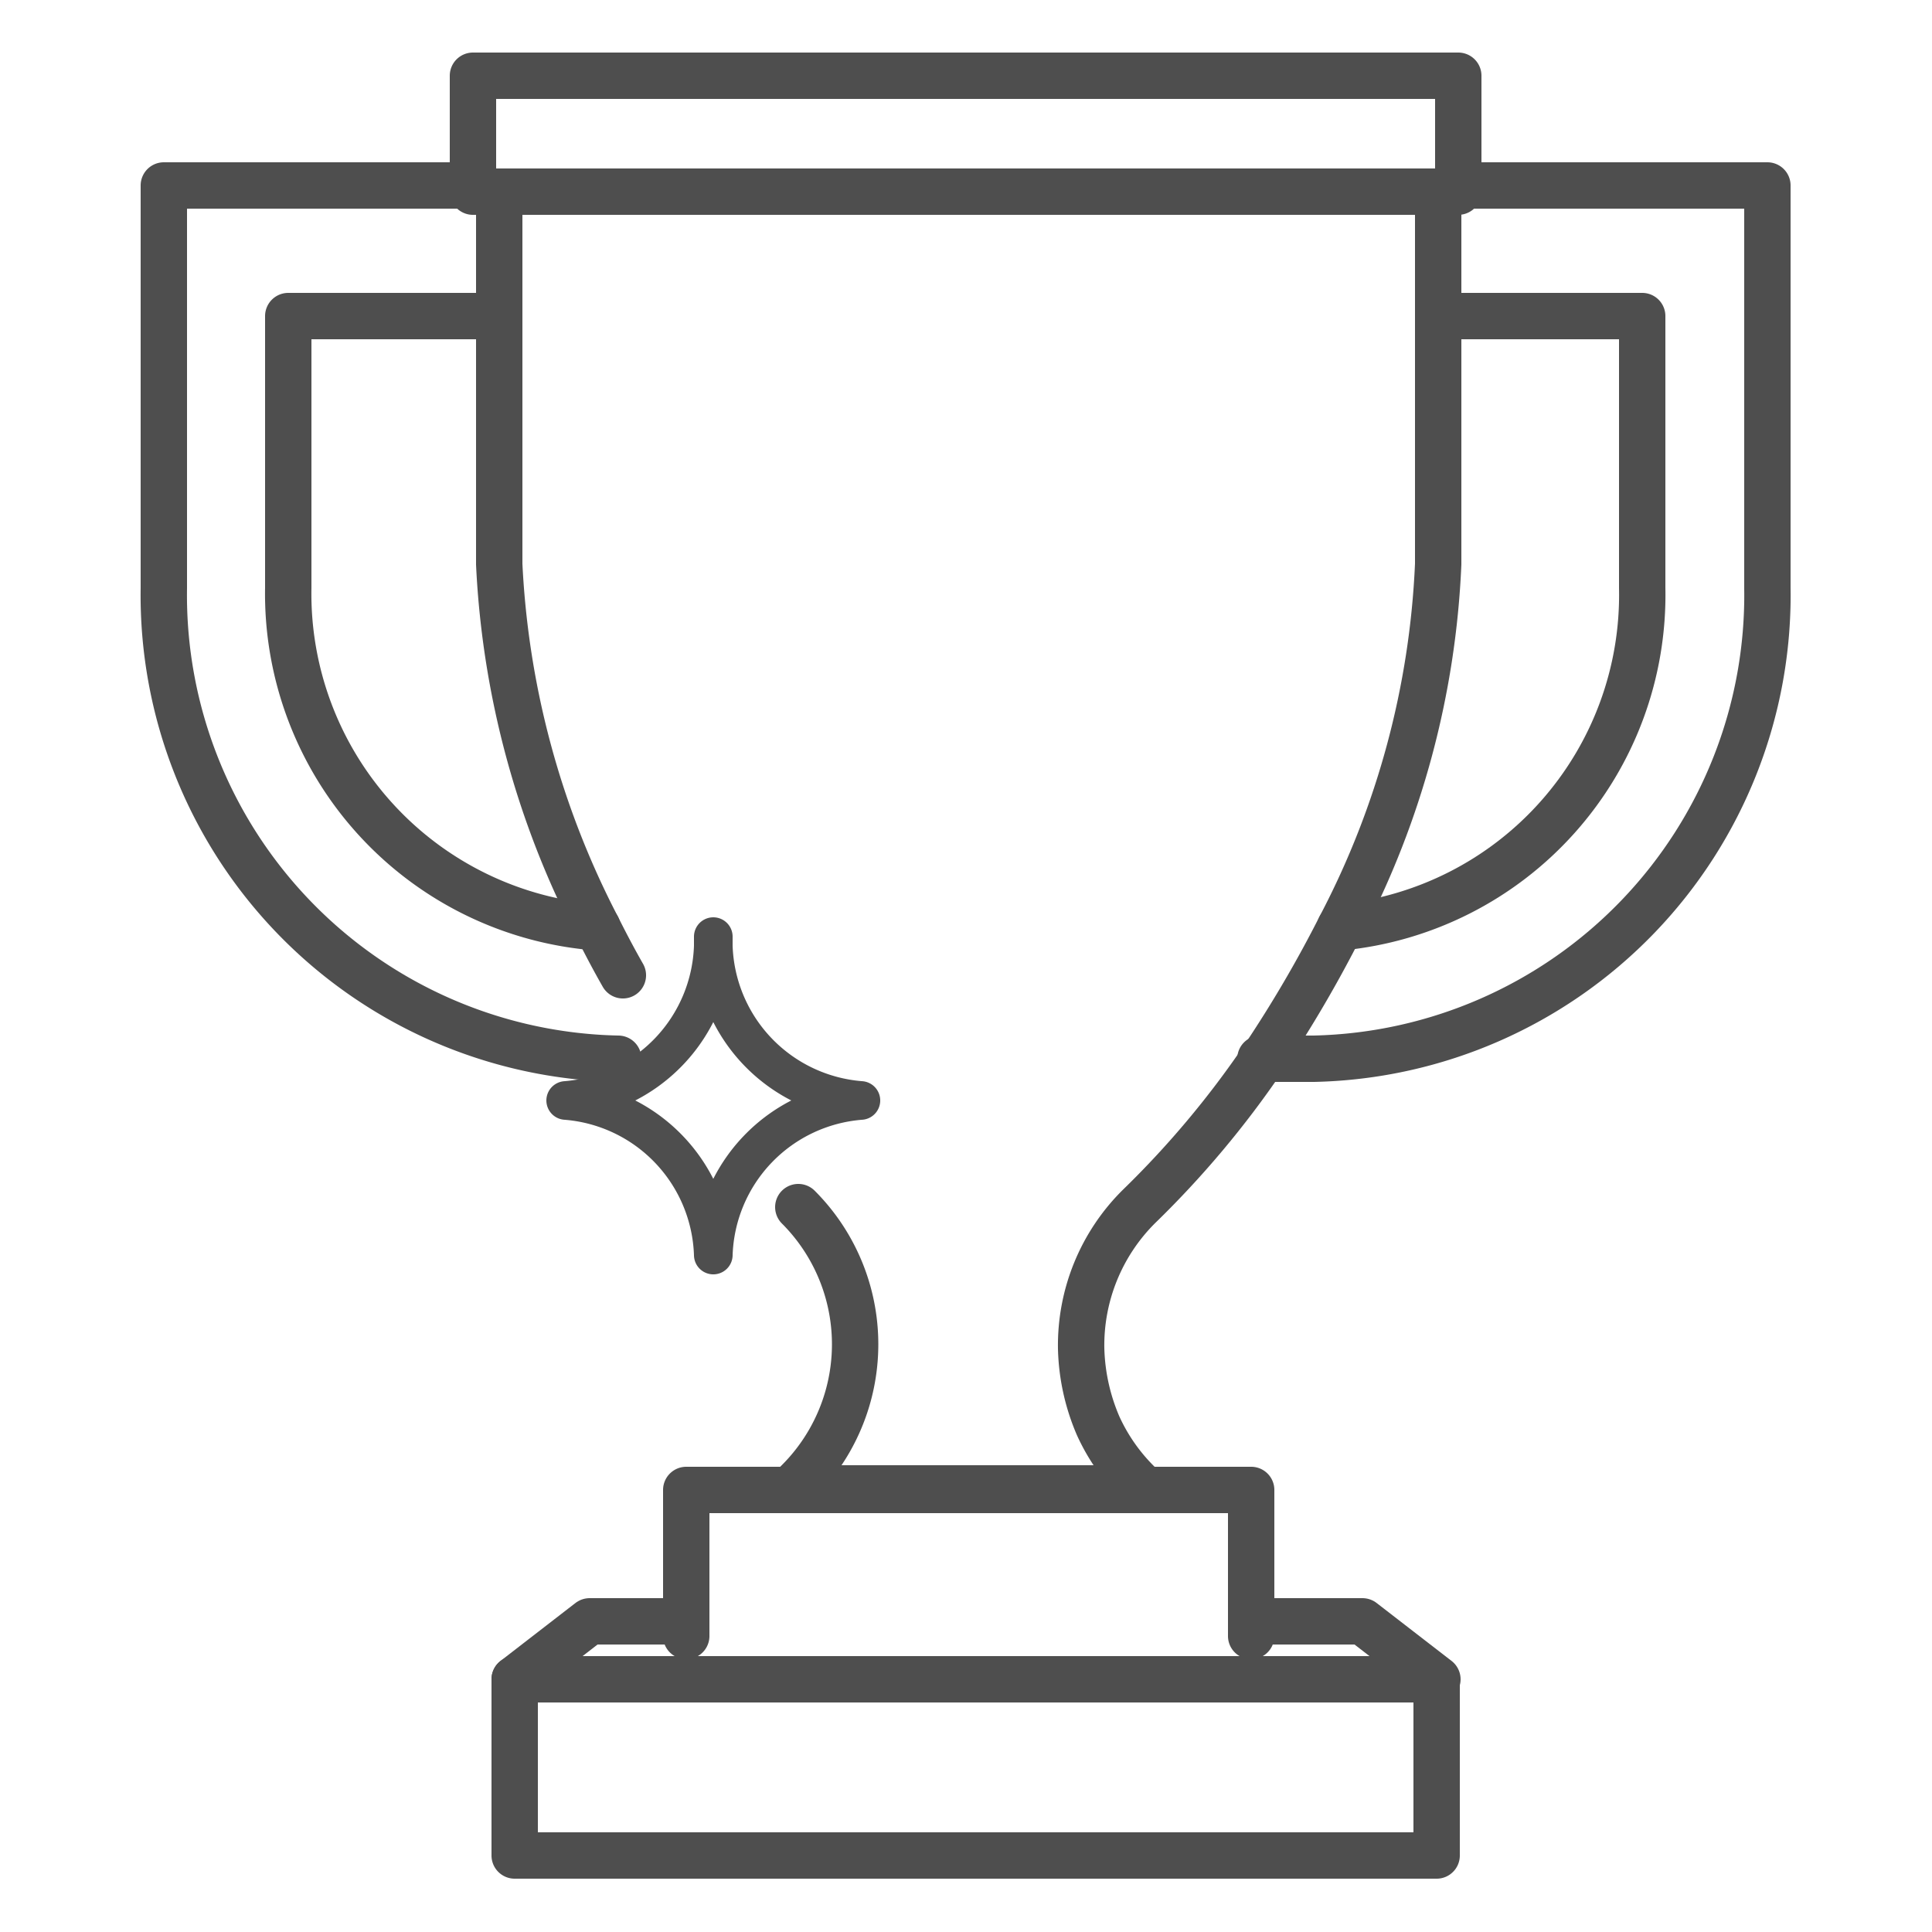
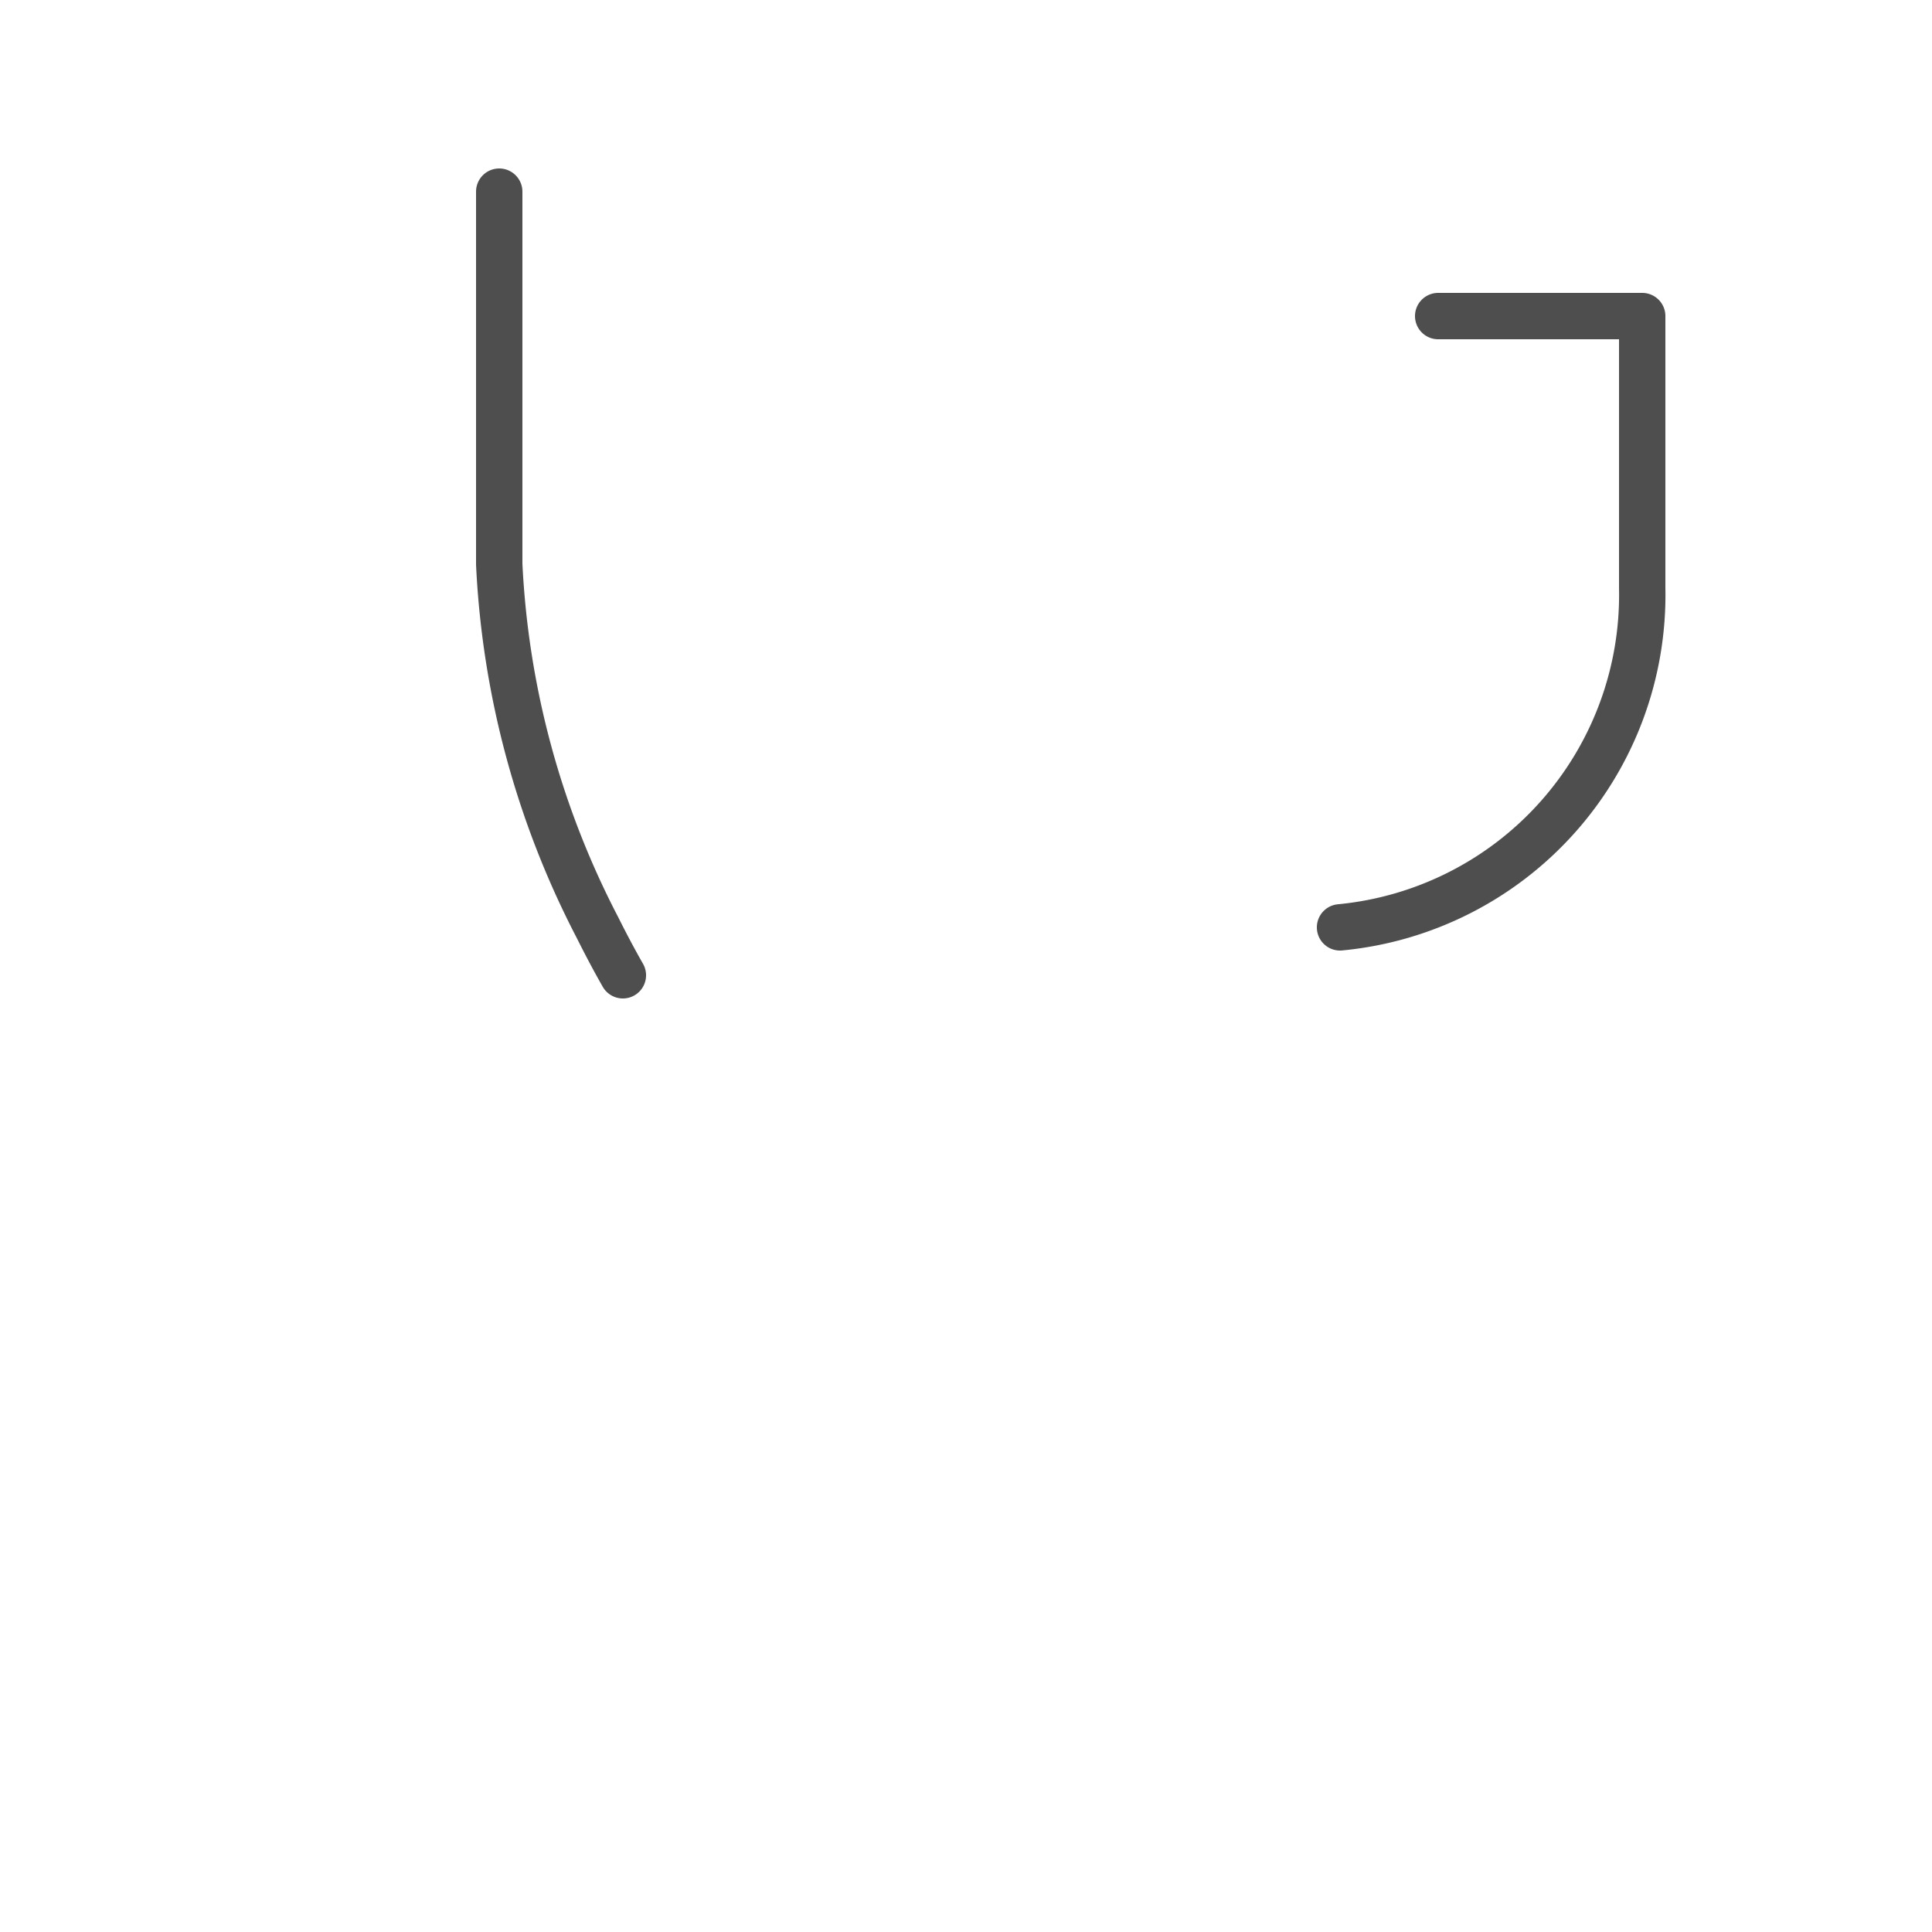
<svg xmlns="http://www.w3.org/2000/svg" id="Layer_1" data-name="Layer 1" viewBox="0 0 25 25">
  <defs>
    <style>.cls-1{fill:none;stroke:#4e4e4e;stroke-linecap:round;stroke-linejoin:round;stroke-width:.6px}</style>
  </defs>
-   <path class="cls-1" d="M8.88 20.98H7.63l-.97.75H18.6l-.97-.75h-1.44" />
-   <path class="cls-1" d="M8.88 21.17v-1.89h7.31v1.89M6.66 21.73h11.93v2.28H6.66zM7.73 12a4.33 4.33 0 0 1-4-4.39V4.09h2.73" />
-   <path class="cls-1" d="M6.12 2.4h-4v5.21A6 6 0 0 0 8 13.7h0M18.87 2.4h4v5.21A6 6 0 0 1 17 13.7h-.69" />
  <path class="cls-1" d="M18.61 4.09h2.64v3.52A4.32 4.32 0 0 1 17.34 12M8.06 12.62c-.12-.21-.23-.42-.33-.62a11.36 11.36 0 0 1-1.27-4.7V2.48" />
-   <path class="cls-1" d="M10.33 15.62a2.51 2.51 0 0 1 0 3.55l-.09.09h4.56a2.49 2.49 0 0 1-.59-.81 2.69 2.69 0 0 1-.22-1 2.53 2.53 0 0 1 .75-1.84 12.32 12.32 0 0 0 1.61-1.92 16.24 16.24 0 0 0 1-1.71 11.11 11.11 0 0 0 1.26-4.68V2.48M6.12.98h12.75v1.5H6.12z" />
-   <path d="M9.23 12.12v.12a2.07 2.07 0 0 0 1.91 2h0a2.07 2.07 0 0 0-1.91 2h0a2.07 2.07 0 0 0-1.91-2h0a2.07 2.07 0 0 0 1.91-2Z" style="stroke-width:.5px;fill:none;stroke:#4e4e4e;stroke-linecap:round;stroke-linejoin:round" />
</svg>